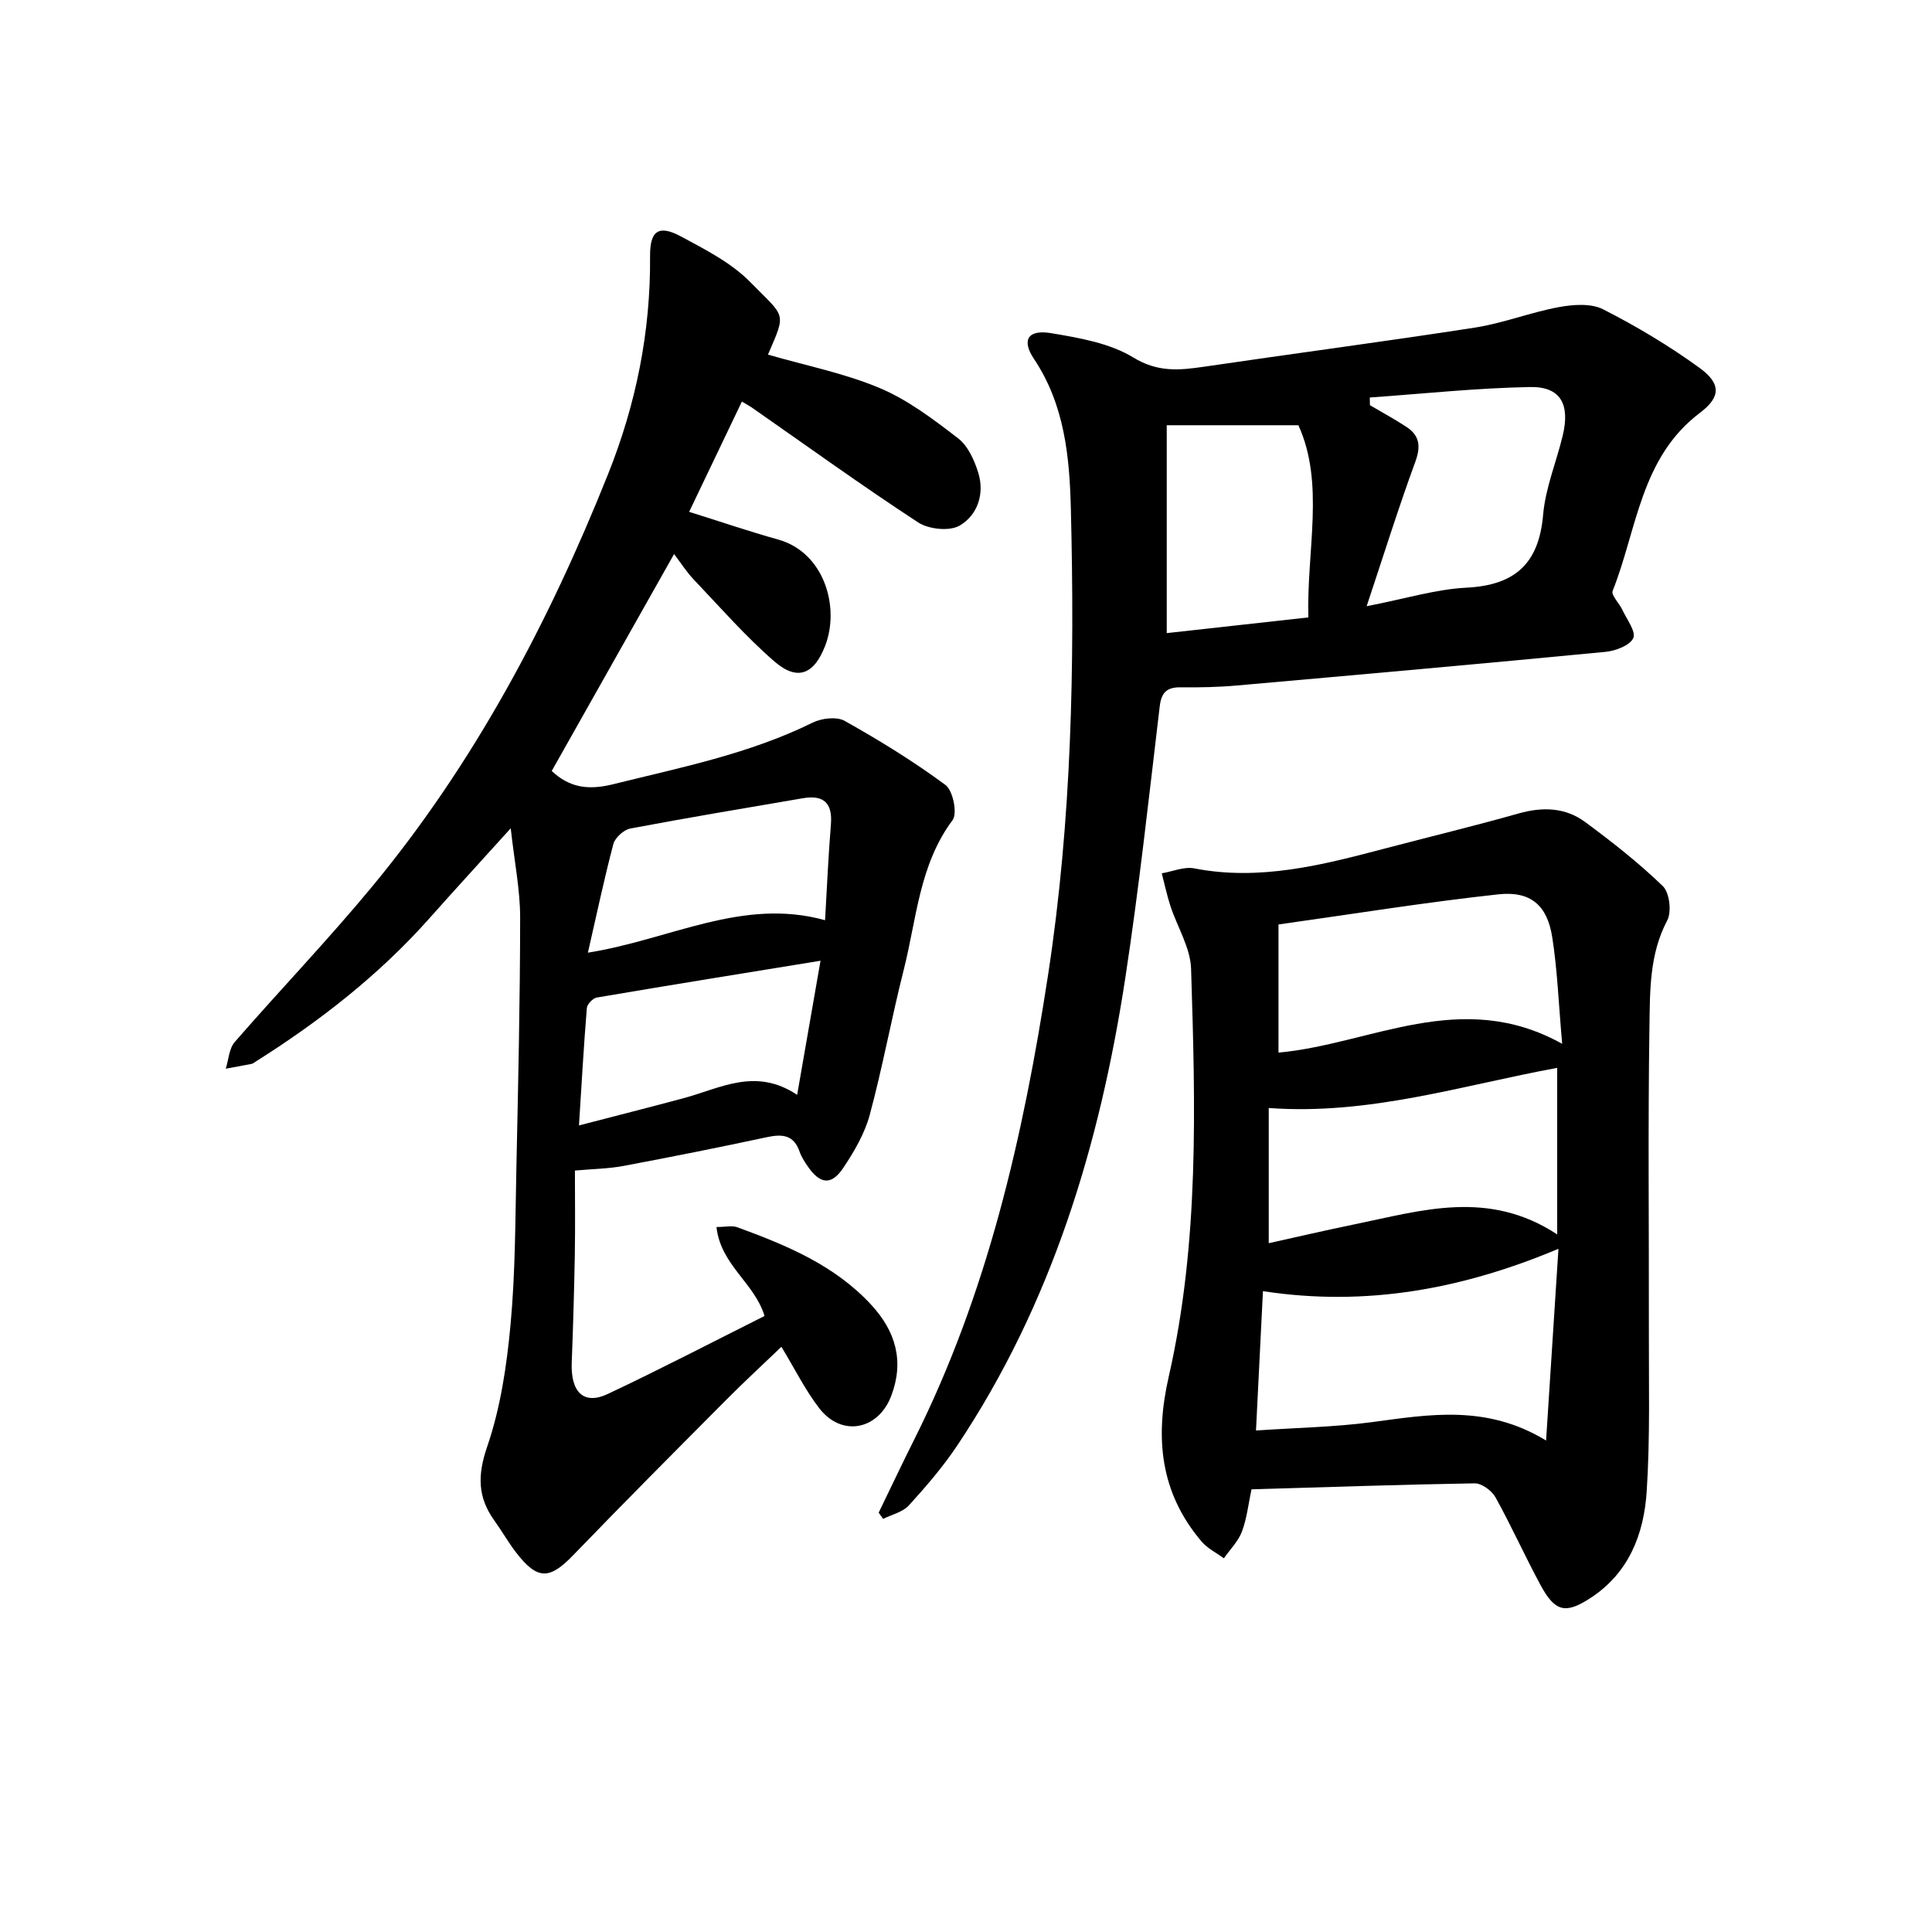
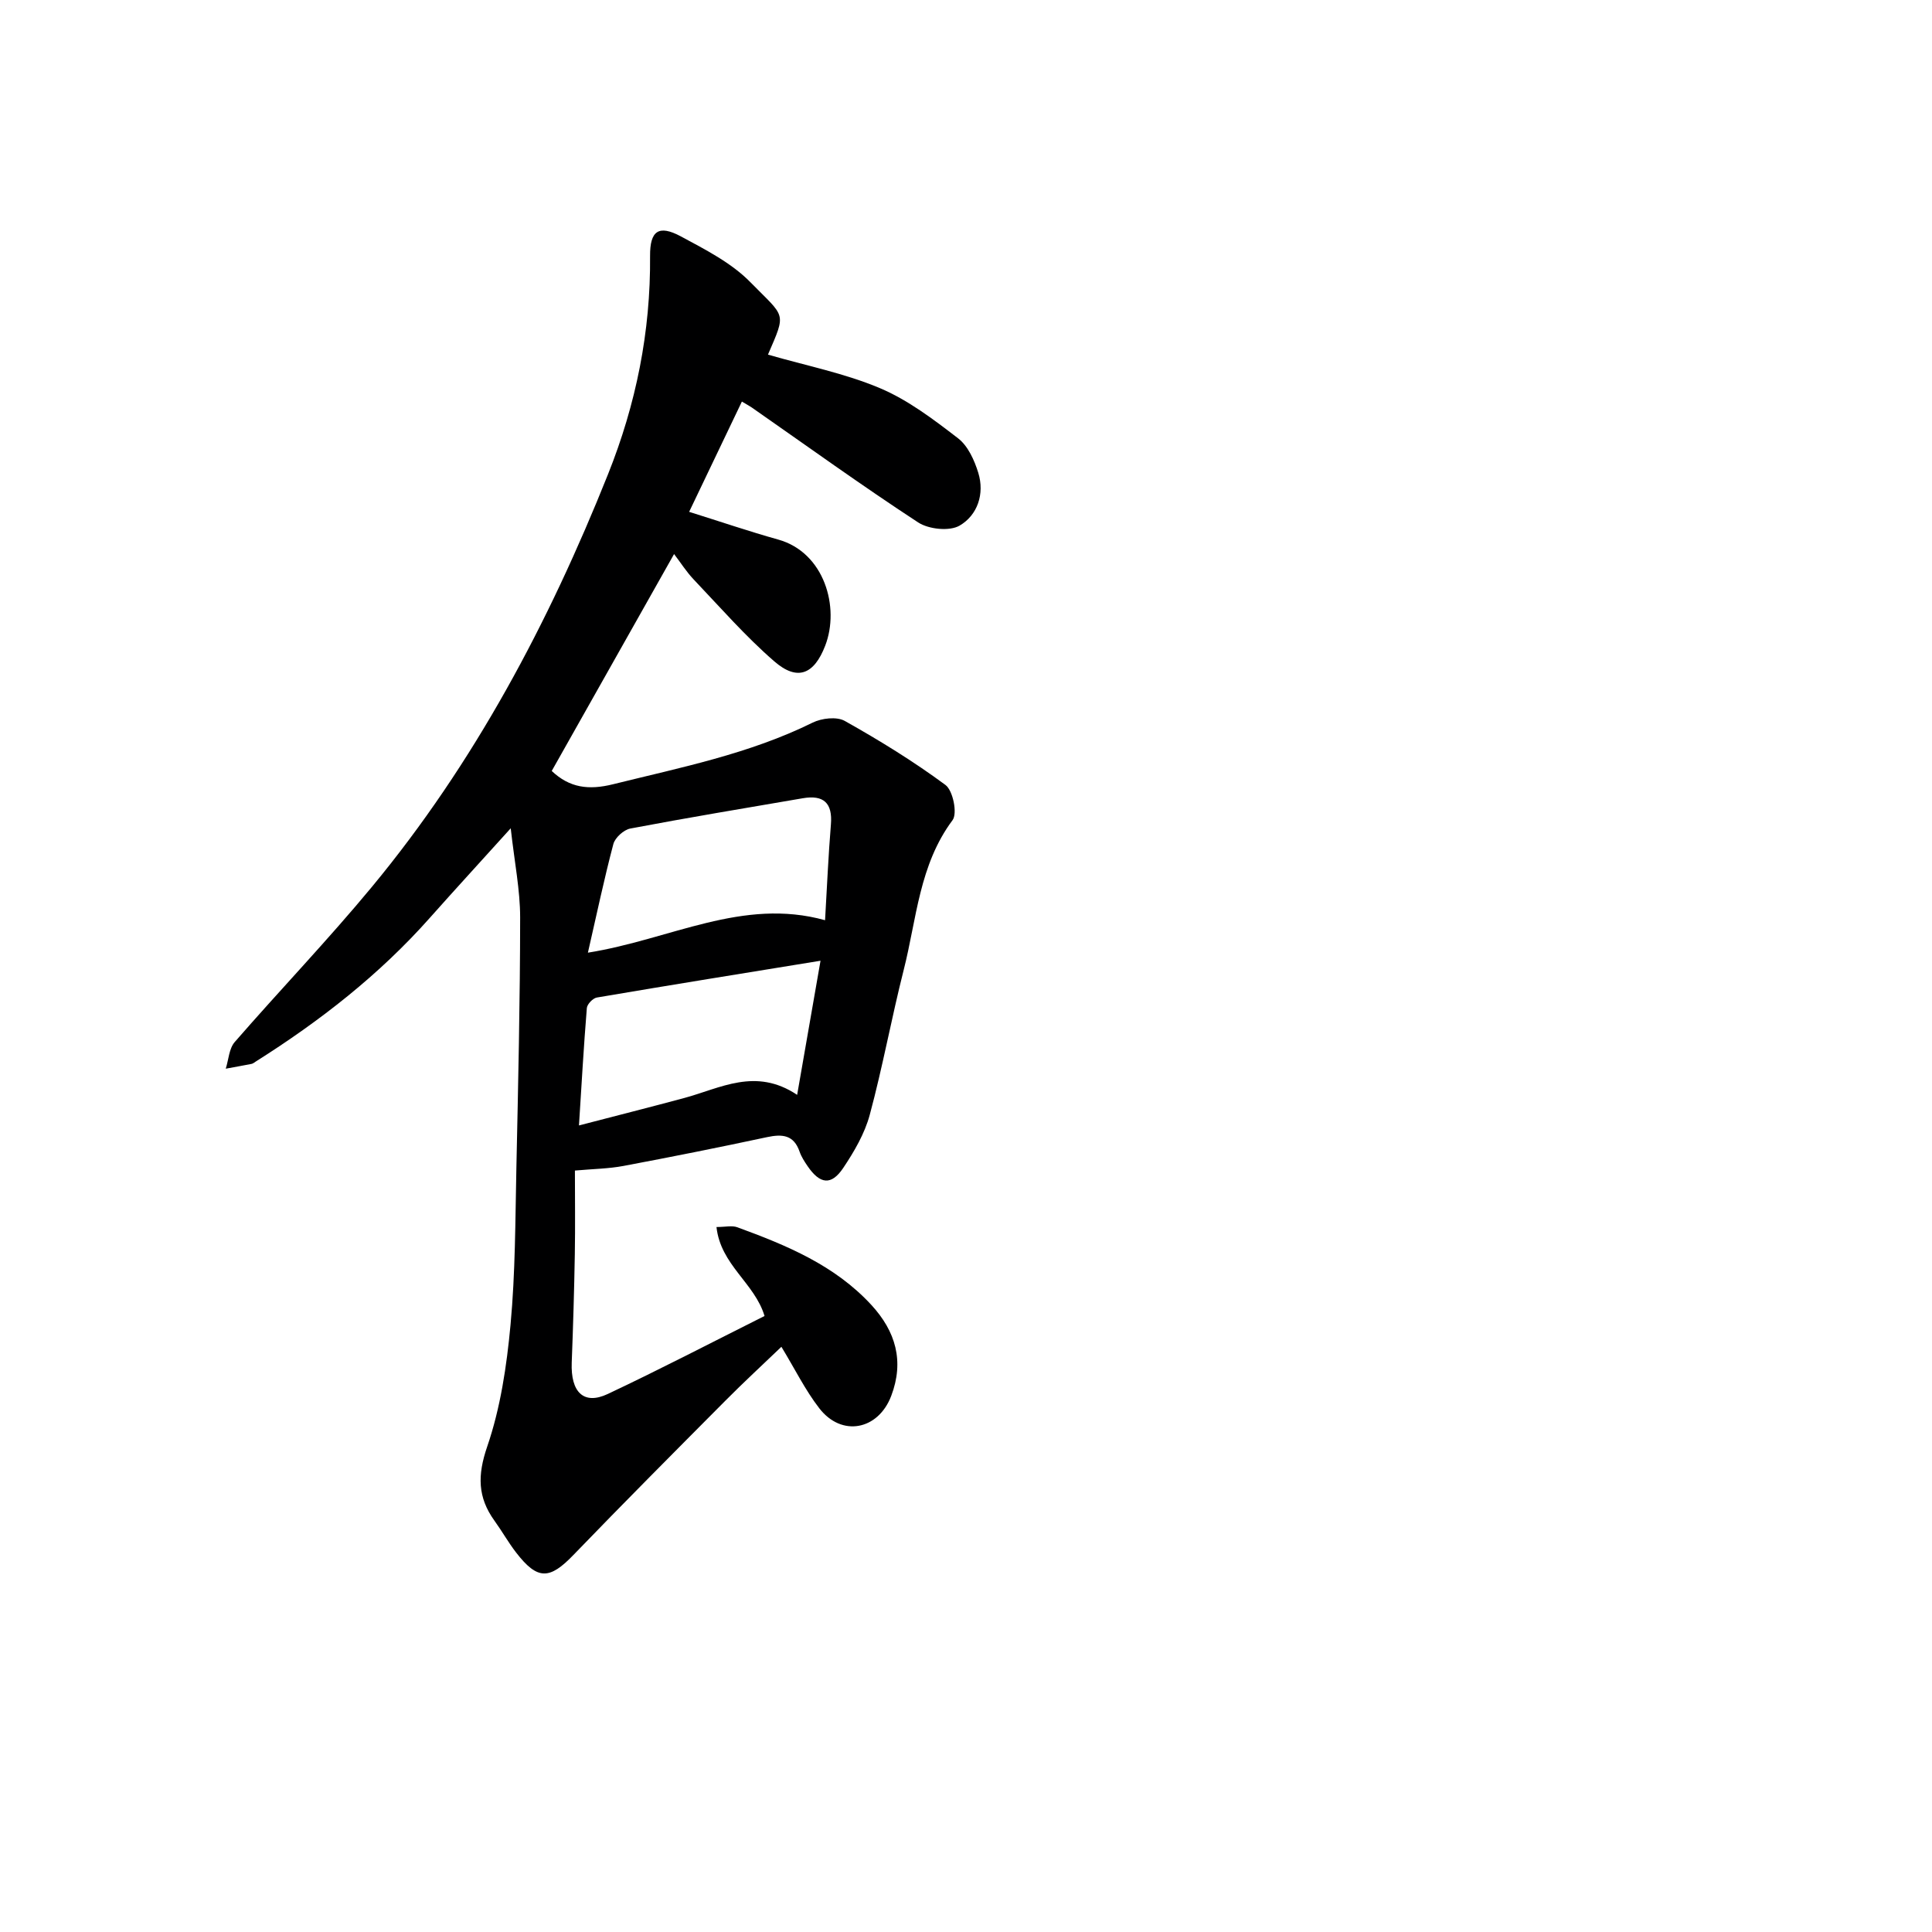
<svg xmlns="http://www.w3.org/2000/svg" enable-background="new 0 0 400 400" viewBox="0 0 400 400">
  <g fill="#000001">
    <path d="m159 73.42c7.95 2.3 15.87 3.86 23.15 6.93 5.84 2.46 11.12 6.48 16.2 10.39 2.05 1.57 3.39 4.54 4.19 7.14 1.35 4.38-.16 8.78-3.86 10.94-2.09 1.22-6.4.77-8.59-.66-11.68-7.64-23.01-15.82-34.47-23.81-.41-.28-.85-.51-2.02-1.21-3.63 7.59-7.22 15.09-10.92 22.83 6.51 2.04 12.43 4.06 18.44 5.74 9.58 2.68 12.79 14.06 9.73 21.97-2.29 5.94-5.74 7.42-10.55 3.24-5.98-5.19-11.23-11.22-16.7-16.97-1.47-1.55-2.63-3.39-4.04-5.24-8.53 15.13-16.9 29.97-25.33 44.91 3.71 3.51 7.66 4 12.7 2.75 14.02-3.48 28.19-6.28 41.3-12.75 1.88-.93 5-1.3 6.67-.36 7.18 4.03 14.24 8.37 20.85 13.26 1.55 1.14 2.51 5.88 1.47 7.28-6.92 9.27-7.44 20.47-10.11 30.98-2.53 9.97-4.36 20.12-7.04 30.04-1.05 3.89-3.23 7.62-5.5 11.01-2.46 3.66-4.8 3.35-7.35-.37-.65-.95-1.31-1.96-1.68-3.04-1.2-3.46-3.56-3.66-6.72-2.99-9.89 2.12-19.82 4.1-29.76 5.97-3.05.57-6.2.61-10.03.95 0 5.74.08 11.53-.02 17.32-.13 7.47-.35 14.95-.64 22.42-.24 6.16 2.49 8.86 7.46 6.52 10.95-5.16 21.69-10.76 32.46-16.15-2.06-6.85-9.09-10.54-9.95-18.42 1.84 0 3.21-.35 4.31.05 10.19 3.73 20.18 7.85 27.76 16.09 5.02 5.46 6.84 11.63 4.11 18.82-2.69 7.09-10.26 8.57-14.9 2.56-2.91-3.76-5.04-8.12-7.84-12.72-3.99 3.82-7.86 7.39-11.56 11.12-10.55 10.61-21.11 21.21-31.5 31.98-4.94 5.13-7.43 5.24-11.87-.51-1.62-2.1-2.93-4.44-4.49-6.6-3.48-4.84-3.52-9.4-1.5-15.3 2.76-8.04 4.05-16.74 4.84-25.26 1-10.74.98-21.59 1.21-32.4.37-17.31.77-34.61.78-51.92 0-5.68-1.16-11.36-1.95-18.46-6.34 7.02-11.58 12.72-16.72 18.51-10.48 11.82-22.78 21.4-36.08 29.79-.28.18-.56.42-.87.48-1.77.35-3.55.66-5.33.99.59-1.86.68-4.16 1.85-5.51 9.39-10.8 19.32-21.15 28.44-32.17 21.19-25.61 36.56-54.62 48.85-85.38 5.81-14.53 8.84-29.53 8.71-45.19-.04-5.22 1.77-6.54 6.37-4.07 5.07 2.73 10.49 5.48 14.43 9.52 7.25 7.39 7.45 6.04 3.61 14.96zm6.04 153.26c1.75-10.03 3.32-19.05 4.84-27.77-15.73 2.56-31.04 5.02-46.32 7.62-.81.14-1.99 1.37-2.06 2.17-.65 7.92-1.09 15.85-1.63 24.31 7.68-2 14.73-3.78 21.76-5.67 7.51-2.02 14.81-6.41 23.41-.66zm-43.32-29.44c17.13-2.73 32.01-11.47 49.1-6.72.41-6.97.68-13.41 1.21-19.82.37-4.48-1.53-6.17-5.83-5.43-11.91 2.04-23.83 4.02-35.7 6.27-1.36.26-3.16 1.89-3.51 3.21-1.89 7.13-3.41 14.37-5.27 22.49z" />
-     <path d="m259.11 308.35c-.64 2.99-.95 6-1.98 8.74-.76 2.03-2.46 3.7-3.74 5.54-1.56-1.15-3.4-2.04-4.62-3.48-8.56-10.08-9.7-21.4-6.8-34.11 6.35-27.83 5.52-56.2 4.63-84.48-.14-4.37-2.86-8.64-4.28-12.99-.72-2.21-1.2-4.51-1.79-6.76 2.25-.38 4.64-1.43 6.73-1.02 13.54 2.63 26.38-.67 39.26-4.06 9.3-2.45 18.66-4.7 27.92-7.32 4.97-1.4 9.68-1.24 13.78 1.8 5.58 4.13 11.08 8.44 16.05 13.25 1.39 1.35 1.86 5.32.91 7.11-3.7 7-3.56 14.54-3.68 21.91-.32 20.82-.08 41.65-.12 62.47-.03 11.29.28 22.6-.45 33.85-.58 8.81-3.67 16.89-11.7 22.09-5.07 3.28-7.26 2.88-10.28-2.72-3.23-5.98-6.02-12.21-9.32-18.16-.77-1.39-2.87-2.93-4.33-2.9-15.28.25-30.58.79-46.19 1.24zm60.99-10.11c.89-13.84 1.72-26.65 2.56-39.69-19.72 8.28-39.67 12.06-61.18 8.77-.47 9.3-.94 18.76-1.44 28.85 8.51-.58 16.31-.71 23.99-1.73 11.9-1.59 23.72-3.7 36.07 3.8zm2.3-42.67c0-12.4 0-23.53 0-34.48-19.76 3.63-38.86 9.83-59.72 8.31v27.99c5.83-1.29 11.79-2.68 17.78-3.91 13.78-2.81 27.61-7.32 41.94 2.09zm1.03-39.46c-.75-8.45-.99-15.37-2.07-22.15-1.03-6.51-4.45-9.52-11.12-8.8-15.06 1.64-30.03 4.06-45.54 6.24v26.53c19.13-1.73 37.78-13.49 58.73-1.82z" />
-     <path d="m181.92 313.18c2.44-5.02 4.82-10.07 7.32-15.06 15.22-30.35 22.63-62.94 27.74-96.2 4.92-32.02 5.54-64.27 4.73-96.56-.27-10.78-1.29-21.55-7.63-31.04-2.64-3.95-1.25-6.15 3.57-5.34 5.83.98 12.1 2.05 17 5.04 5.03 3.07 9.45 2.66 14.53 1.92 18.71-2.76 37.47-5.21 56.16-8.11 5.87-.91 11.53-3.16 17.38-4.24 2.98-.55 6.68-.83 9.19.45 6.92 3.52 13.66 7.55 19.94 12.11 4.44 3.22 4.5 6 .14 9.29-12.37 9.32-13.04 24.16-18.11 36.9-.35.89 1.37 2.54 2 3.9.92 1.98 2.88 4.53 2.27 5.87-.7 1.53-3.67 2.65-5.75 2.85-25.45 2.45-50.92 4.72-76.39 6.97-3.81.34-7.65.41-11.48.37-2.84-.04-4.06.93-4.42 3.93-2.24 18.79-4.28 37.62-7.14 56.33-5.28 34.45-15.2 67.36-34.77 96.7-2.94 4.41-6.45 8.48-10.02 12.41-1.27 1.4-3.53 1.89-5.34 2.8-.3-.43-.61-.86-.92-1.29zm101.03-187.67c8.06-1.56 14.33-3.52 20.69-3.84 10.06-.52 14.98-4.99 15.85-15.12.48-5.54 2.75-10.91 4.06-16.39 1.55-6.48-.47-10.14-6.75-10.03-11.08.2-22.14 1.39-33.2 2.17.01.53.02 1.06.03 1.59 2.51 1.48 5.07 2.87 7.51 4.46 2.77 1.8 3.07 4.02 1.89 7.25-3.46 9.43-6.46 19.03-10.08 29.91zm-41.39 5.57c9.78-1.08 19.4-2.15 29.32-3.25-.37-13.97 3.43-27.71-2.06-39.79-9.49 0-18.13 0-27.26 0z" />
  </g>
</svg>